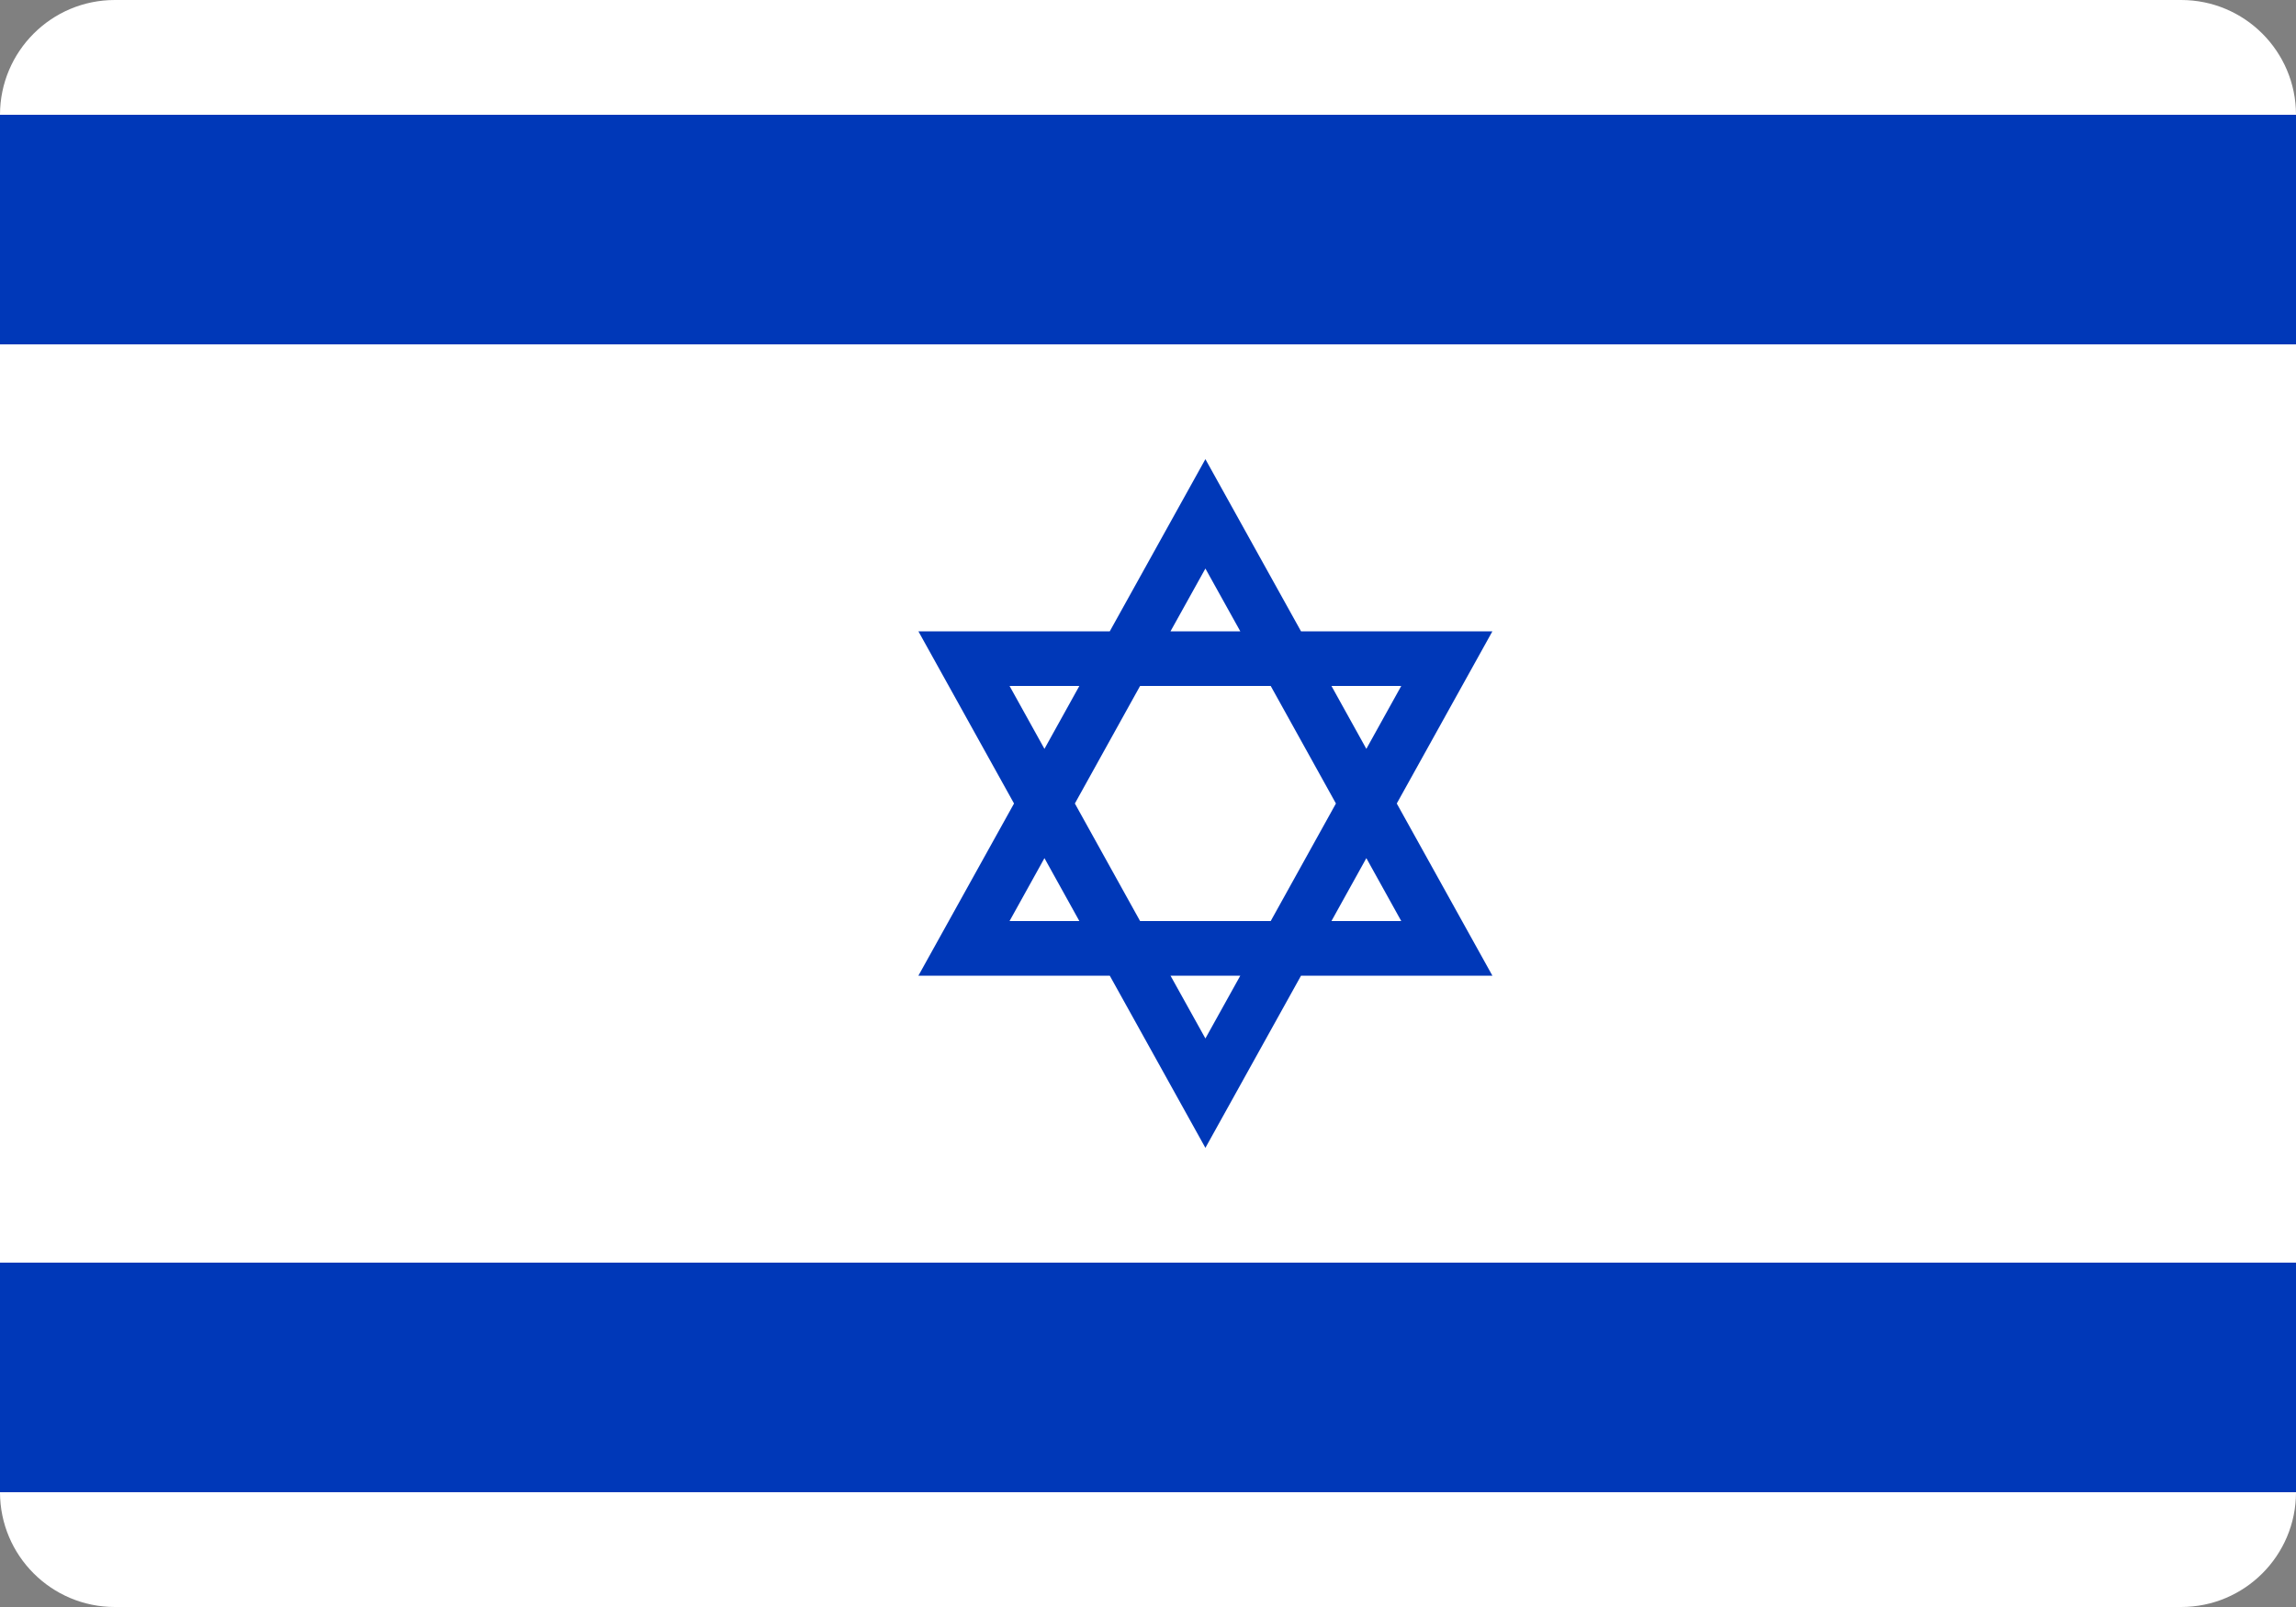
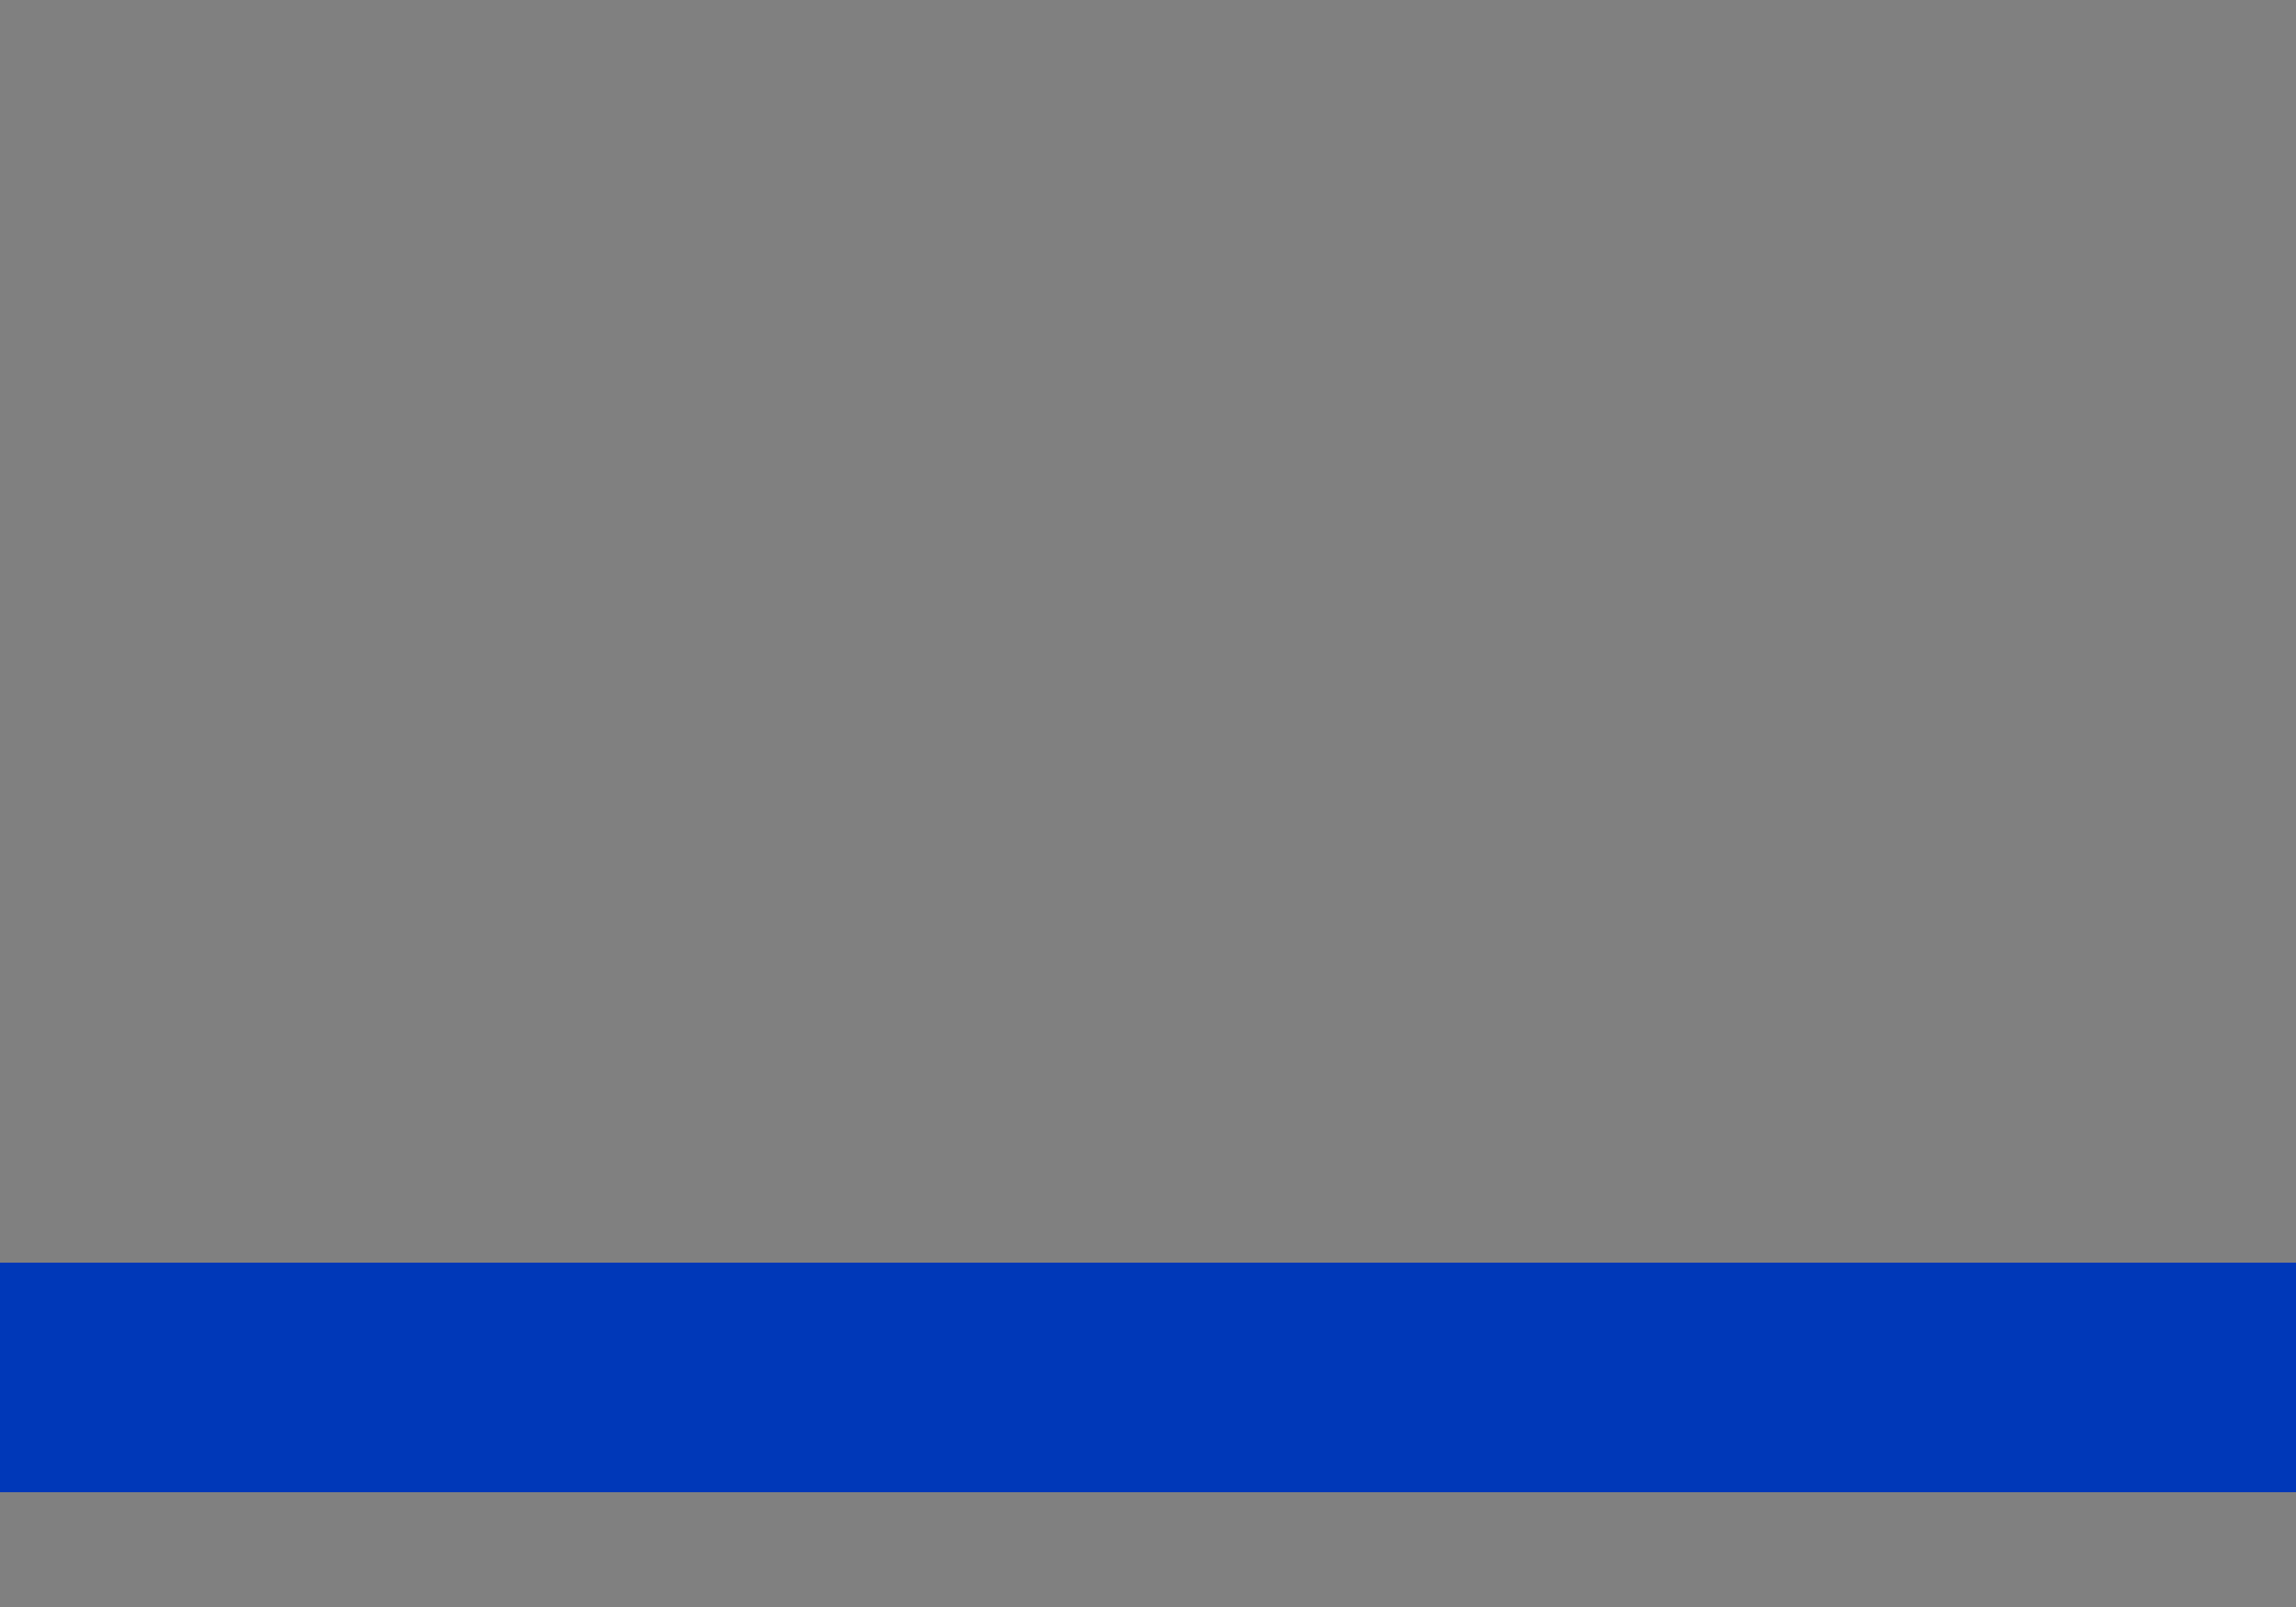
<svg xmlns="http://www.w3.org/2000/svg" width="20" height="14" viewBox="0 0 20 14" fill="none">
  <rect x="0" y="0" width="20" height="14" fill="#808080" stroke="none" />
-   <path d="M0 1C0 0.448 0.448 0 1 0H19C19.552 0 20 0.448 20 1V13C20 13.552 19.552 14 19 14H1C0.448 14 0 13.552 0 13V1Z" fill="white" />
-   <path d="M0 1H20V3H0V1Z" fill="#0038B8" />
  <path d="M0 11H20V13H0V11Z" fill="#0038B8" />
-   <path fill-rule="evenodd" clip-rule="evenodd" d="M10.5 4L11.333 5.5H13L12.167 7L13 8.5H11.333L10.5 10L9.667 8.5H8L8.833 7L8 5.5H9.667L10.5 4ZM9.402 5.976H8.794L9.098 6.524L9.402 5.976ZM9.363 7L9.931 5.976H11.069L11.637 7L11.069 8.024H9.931L9.363 7ZM9.098 7.476L8.794 8.024H9.402L9.098 7.476ZM10.196 8.5L10.5 9.047L10.804 8.5H10.196ZM11.598 8.024H12.206L11.902 7.476L11.598 8.024ZM11.902 6.524L12.206 5.976H11.598L11.902 6.524ZM10.804 5.5H10.196L10.5 4.953L10.804 5.5Z" fill="#0038B8" />
</svg>